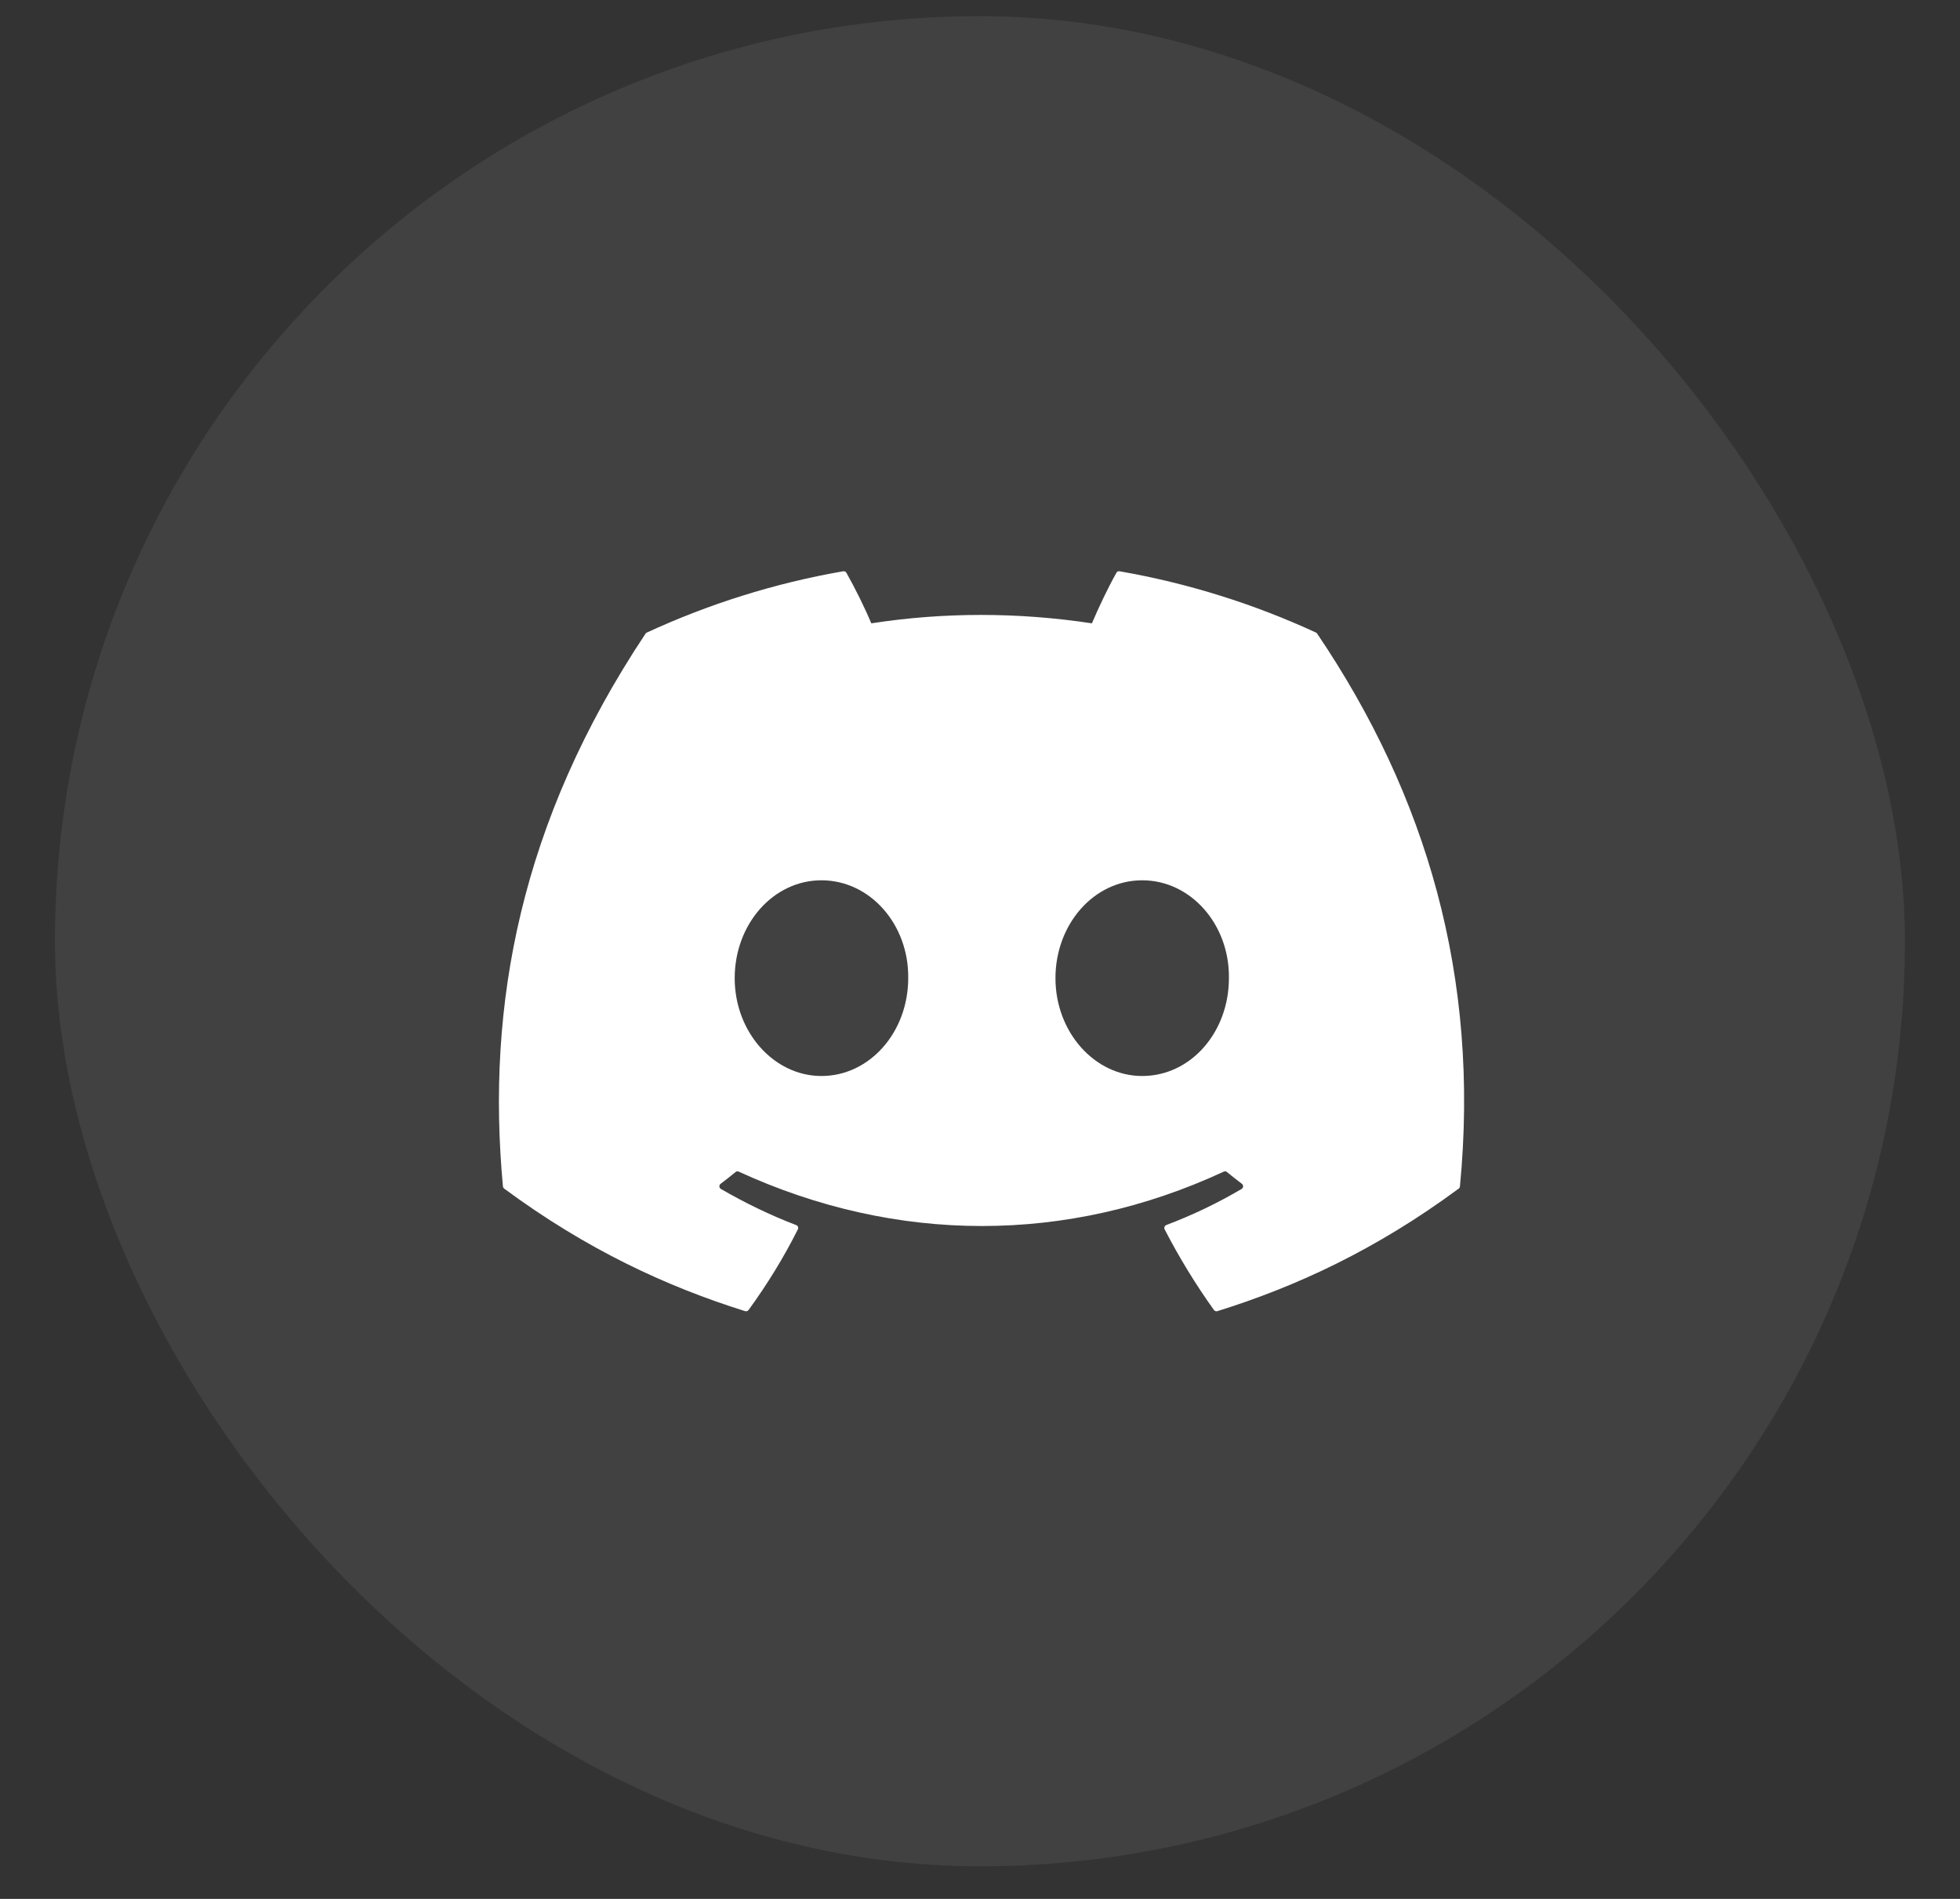
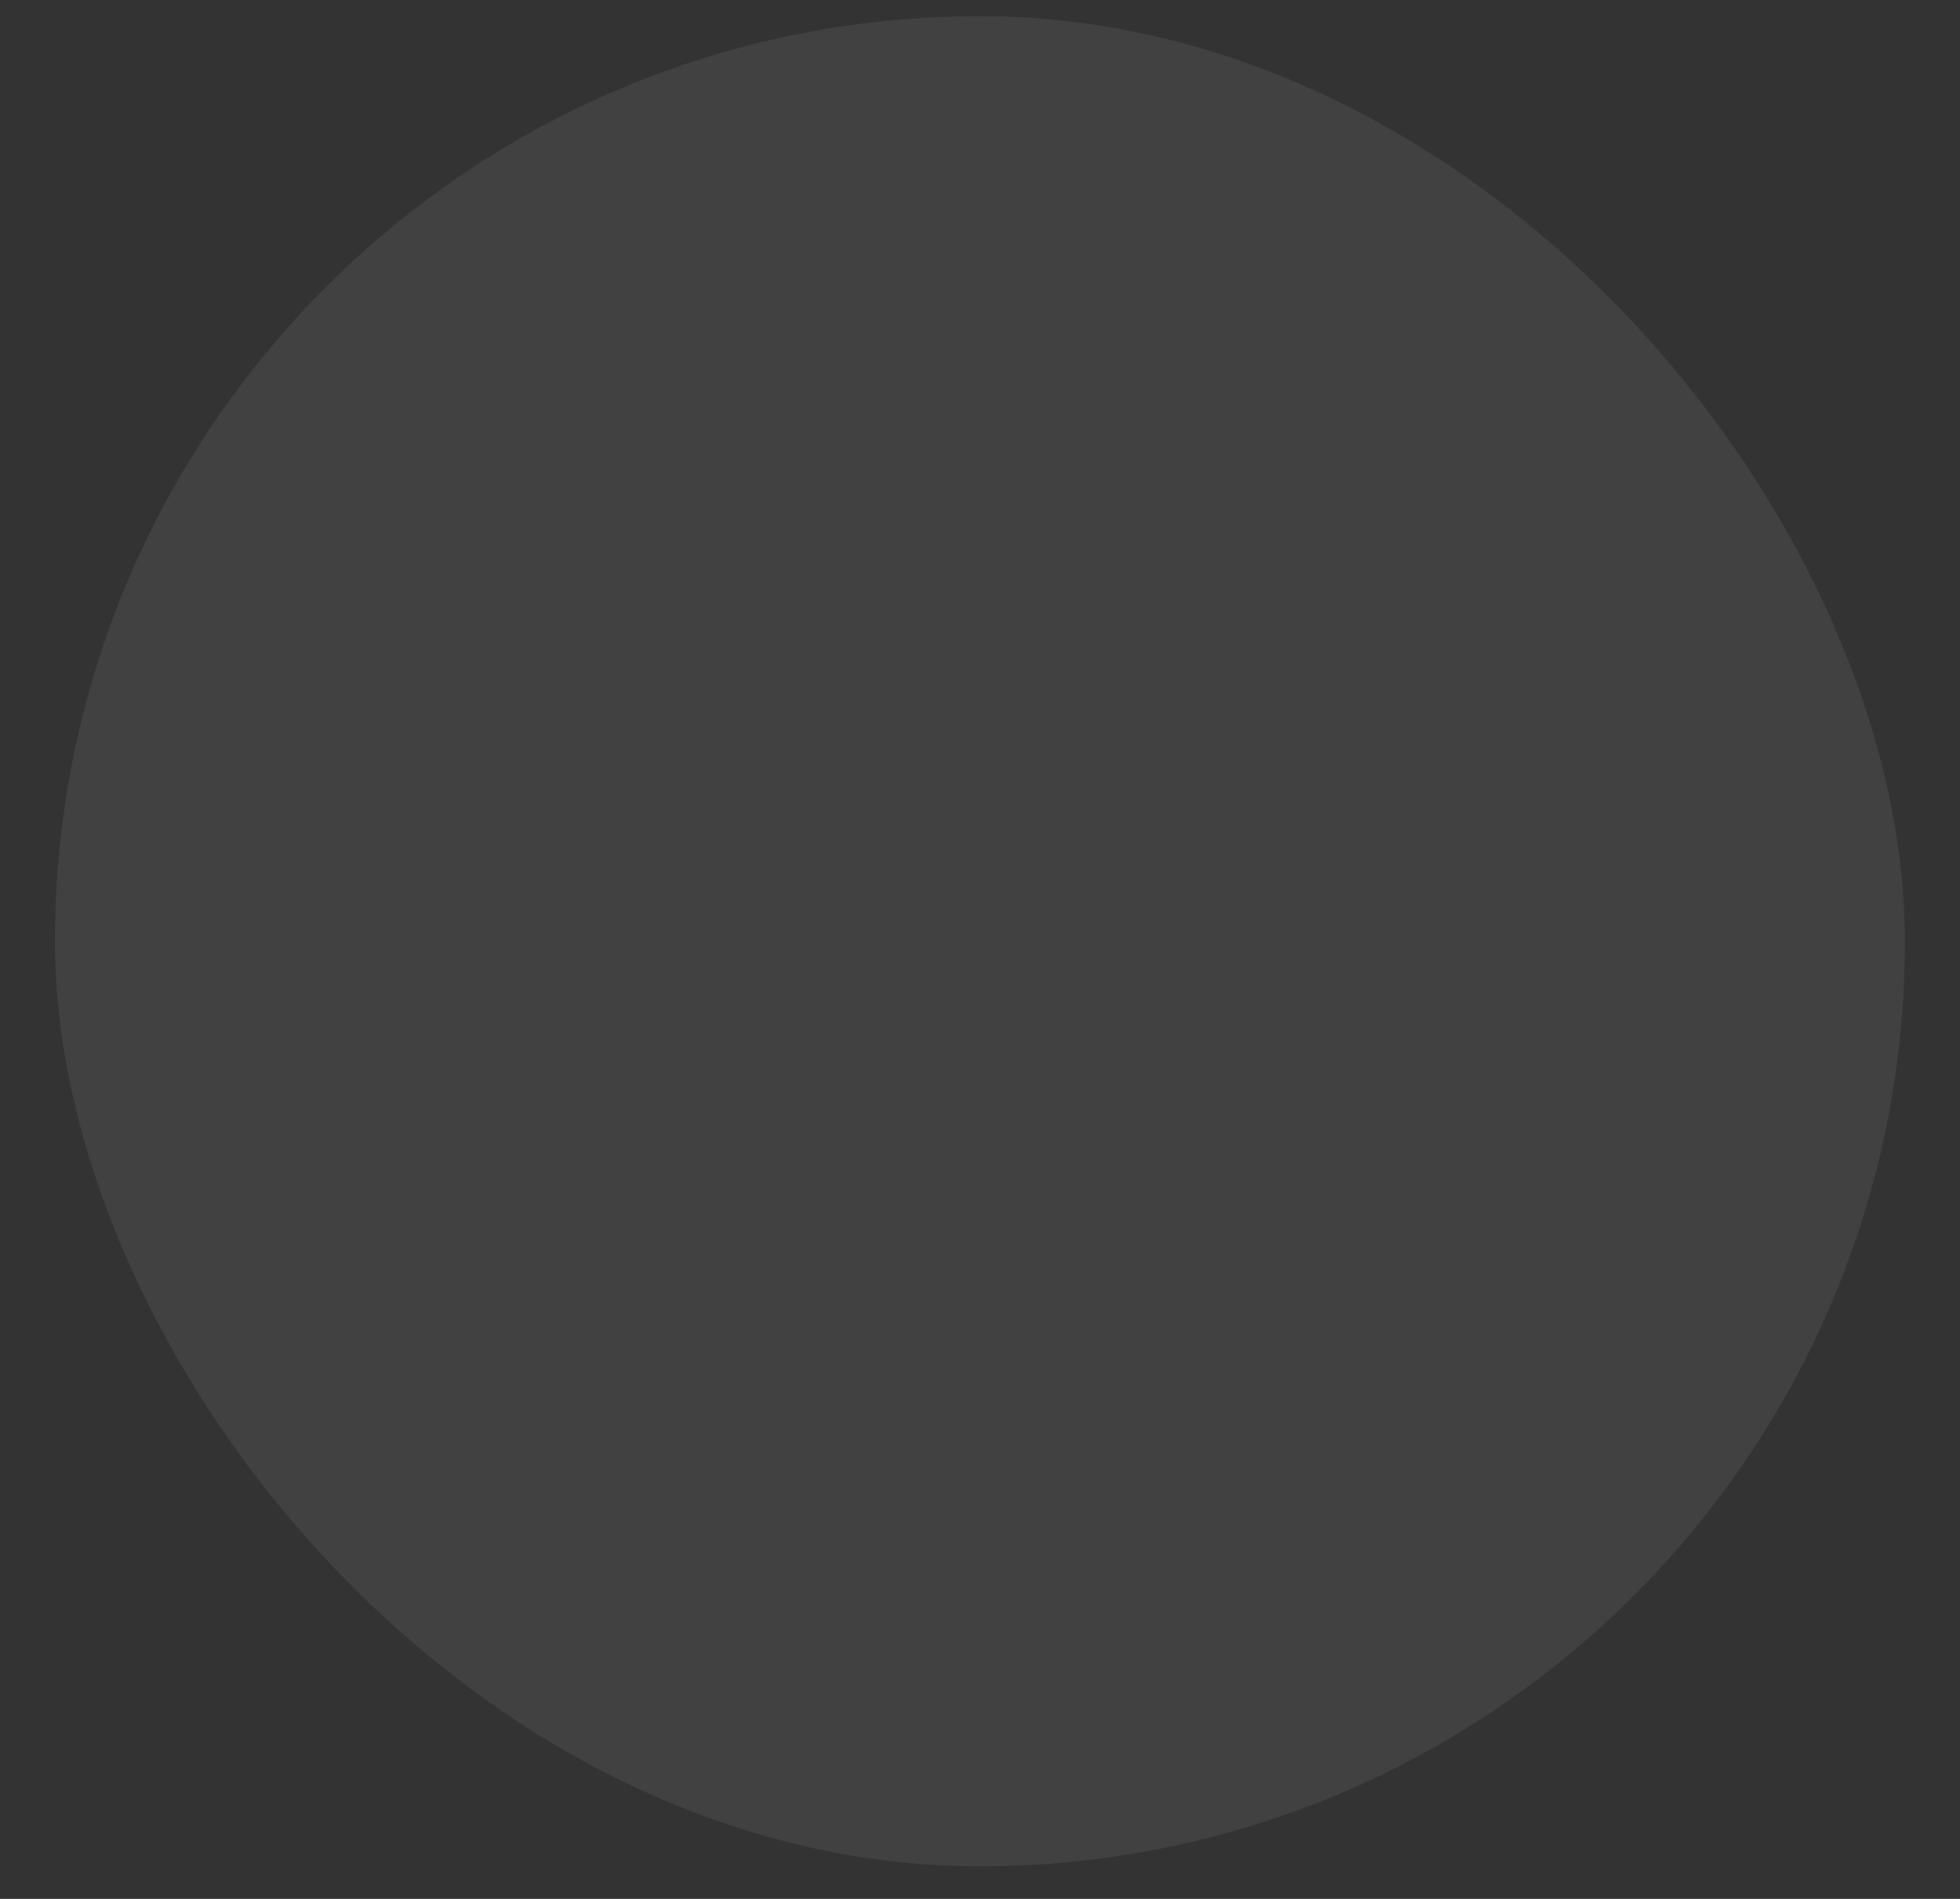
<svg xmlns="http://www.w3.org/2000/svg" width="32" height="31" viewBox="0 0 32 31" fill="none">
  <rect x="0" y="0" width="32" height="31" fill="#333333" stroke="none" />
  <rect x="0.897" y="0.264" width="30.204" height="30.204" rx="15.102" fill="white" fill-opacity="0.07" />
-   <path d="M21.506 10.346C23.286 12.979 24.165 15.948 23.836 19.367C23.835 19.382 23.828 19.395 23.816 19.404C22.468 20.4 21.162 21.004 19.875 21.405C19.865 21.408 19.854 21.408 19.844 21.404C19.834 21.401 19.825 21.395 19.819 21.386C19.522 20.97 19.252 20.53 19.015 20.07C19.001 20.042 19.014 20.01 19.042 19.999C19.471 19.836 19.879 19.641 20.271 19.41C20.302 19.392 20.304 19.347 20.276 19.326C20.193 19.264 20.11 19.198 20.031 19.133C20.016 19.121 19.996 19.119 19.98 19.127C17.431 20.311 14.639 20.311 12.06 19.127C12.043 19.119 12.023 19.122 12.009 19.134C11.93 19.199 11.847 19.264 11.765 19.326C11.736 19.347 11.739 19.392 11.77 19.41C12.162 19.637 12.57 19.836 12.999 20C13.027 20.01 13.04 20.042 13.026 20.07C12.795 20.531 12.524 20.97 12.221 21.387C12.208 21.403 12.187 21.411 12.166 21.405C10.885 21.004 9.579 20.4 8.231 19.404C8.22 19.395 8.212 19.381 8.211 19.367C7.936 16.41 8.496 13.415 10.539 10.345C10.543 10.337 10.551 10.331 10.56 10.327C11.565 9.863 12.642 9.521 13.767 9.326C13.788 9.323 13.808 9.332 13.819 9.351C13.958 9.598 14.117 9.916 14.225 10.176C15.411 9.993 16.616 9.993 17.827 10.176C17.935 9.922 18.088 9.598 18.227 9.351C18.232 9.342 18.239 9.334 18.248 9.33C18.258 9.326 18.268 9.324 18.278 9.326C19.404 9.522 20.481 9.863 21.486 10.327C21.495 10.331 21.502 10.337 21.506 10.346ZM14.828 15.969C14.84 15.094 14.207 14.371 13.411 14.371C12.623 14.371 11.995 15.088 11.995 15.969C11.995 16.849 12.635 17.566 13.411 17.566C14.2 17.566 14.828 16.849 14.828 15.969ZM20.064 15.969C20.076 15.094 19.443 14.371 18.648 14.371C17.859 14.371 17.232 15.088 17.232 15.969C17.232 16.849 17.871 17.566 18.648 17.566C19.443 17.566 20.064 16.849 20.064 15.969Z" fill="white" />
</svg>